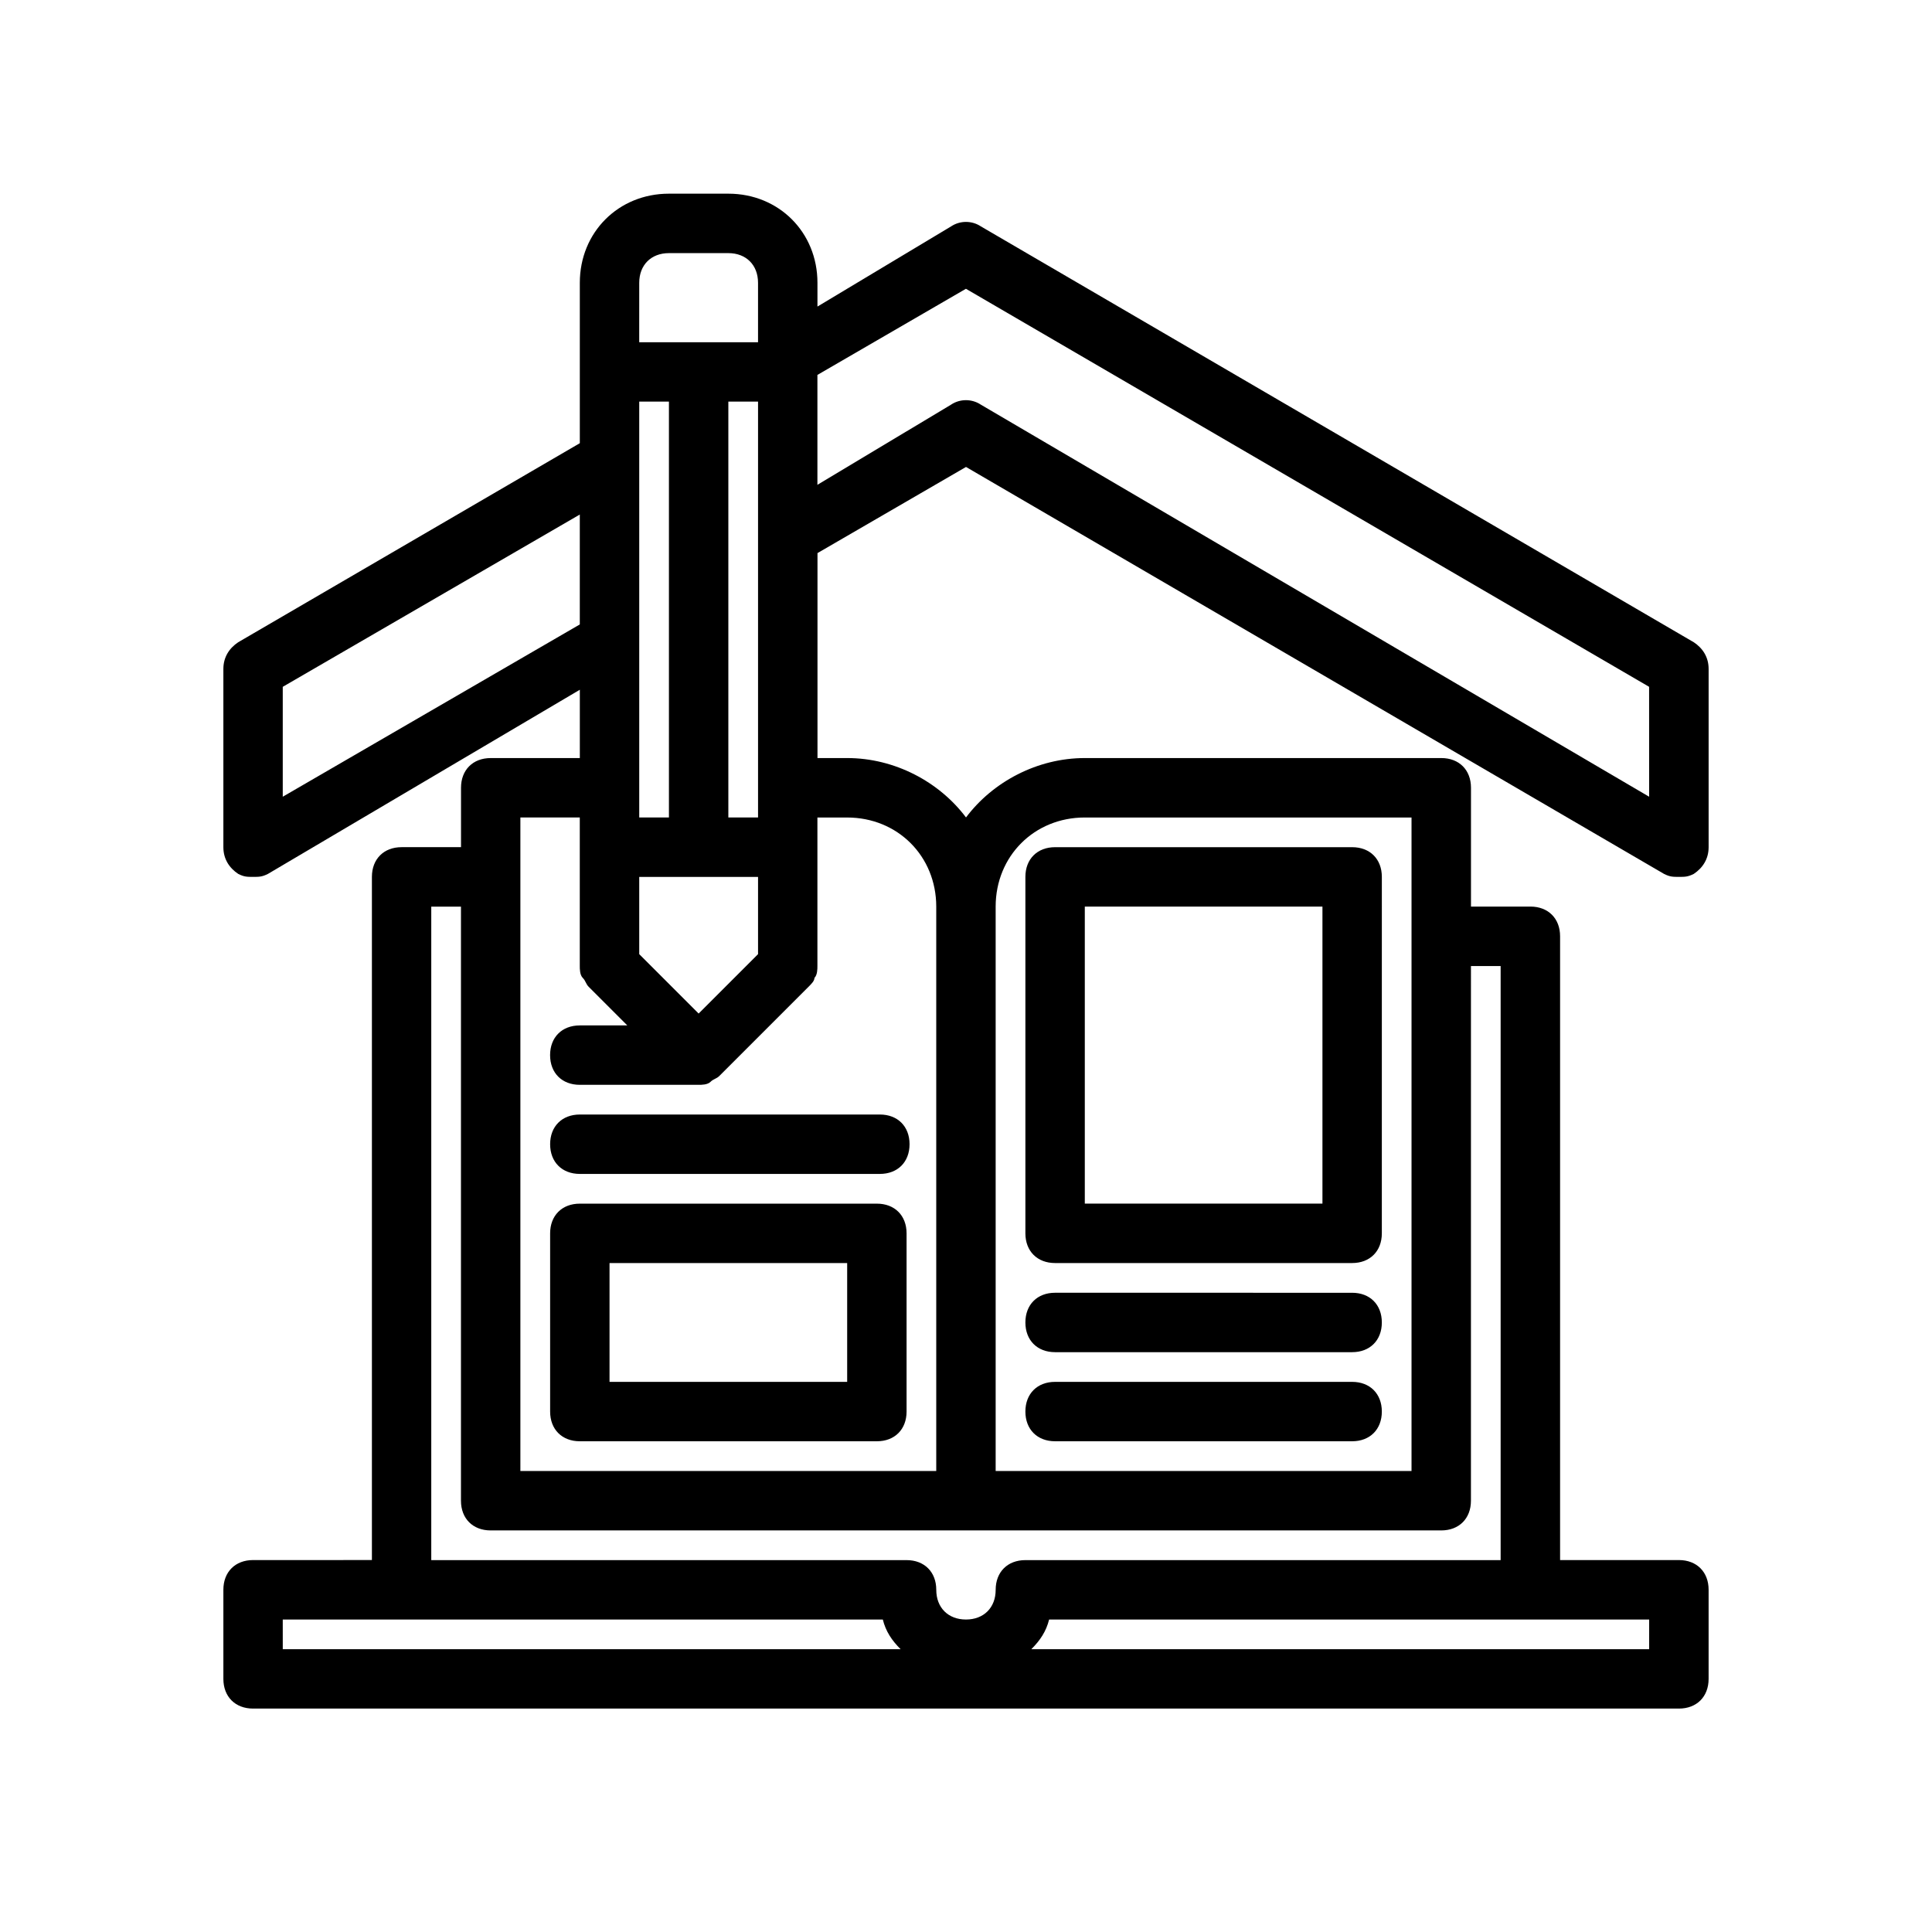
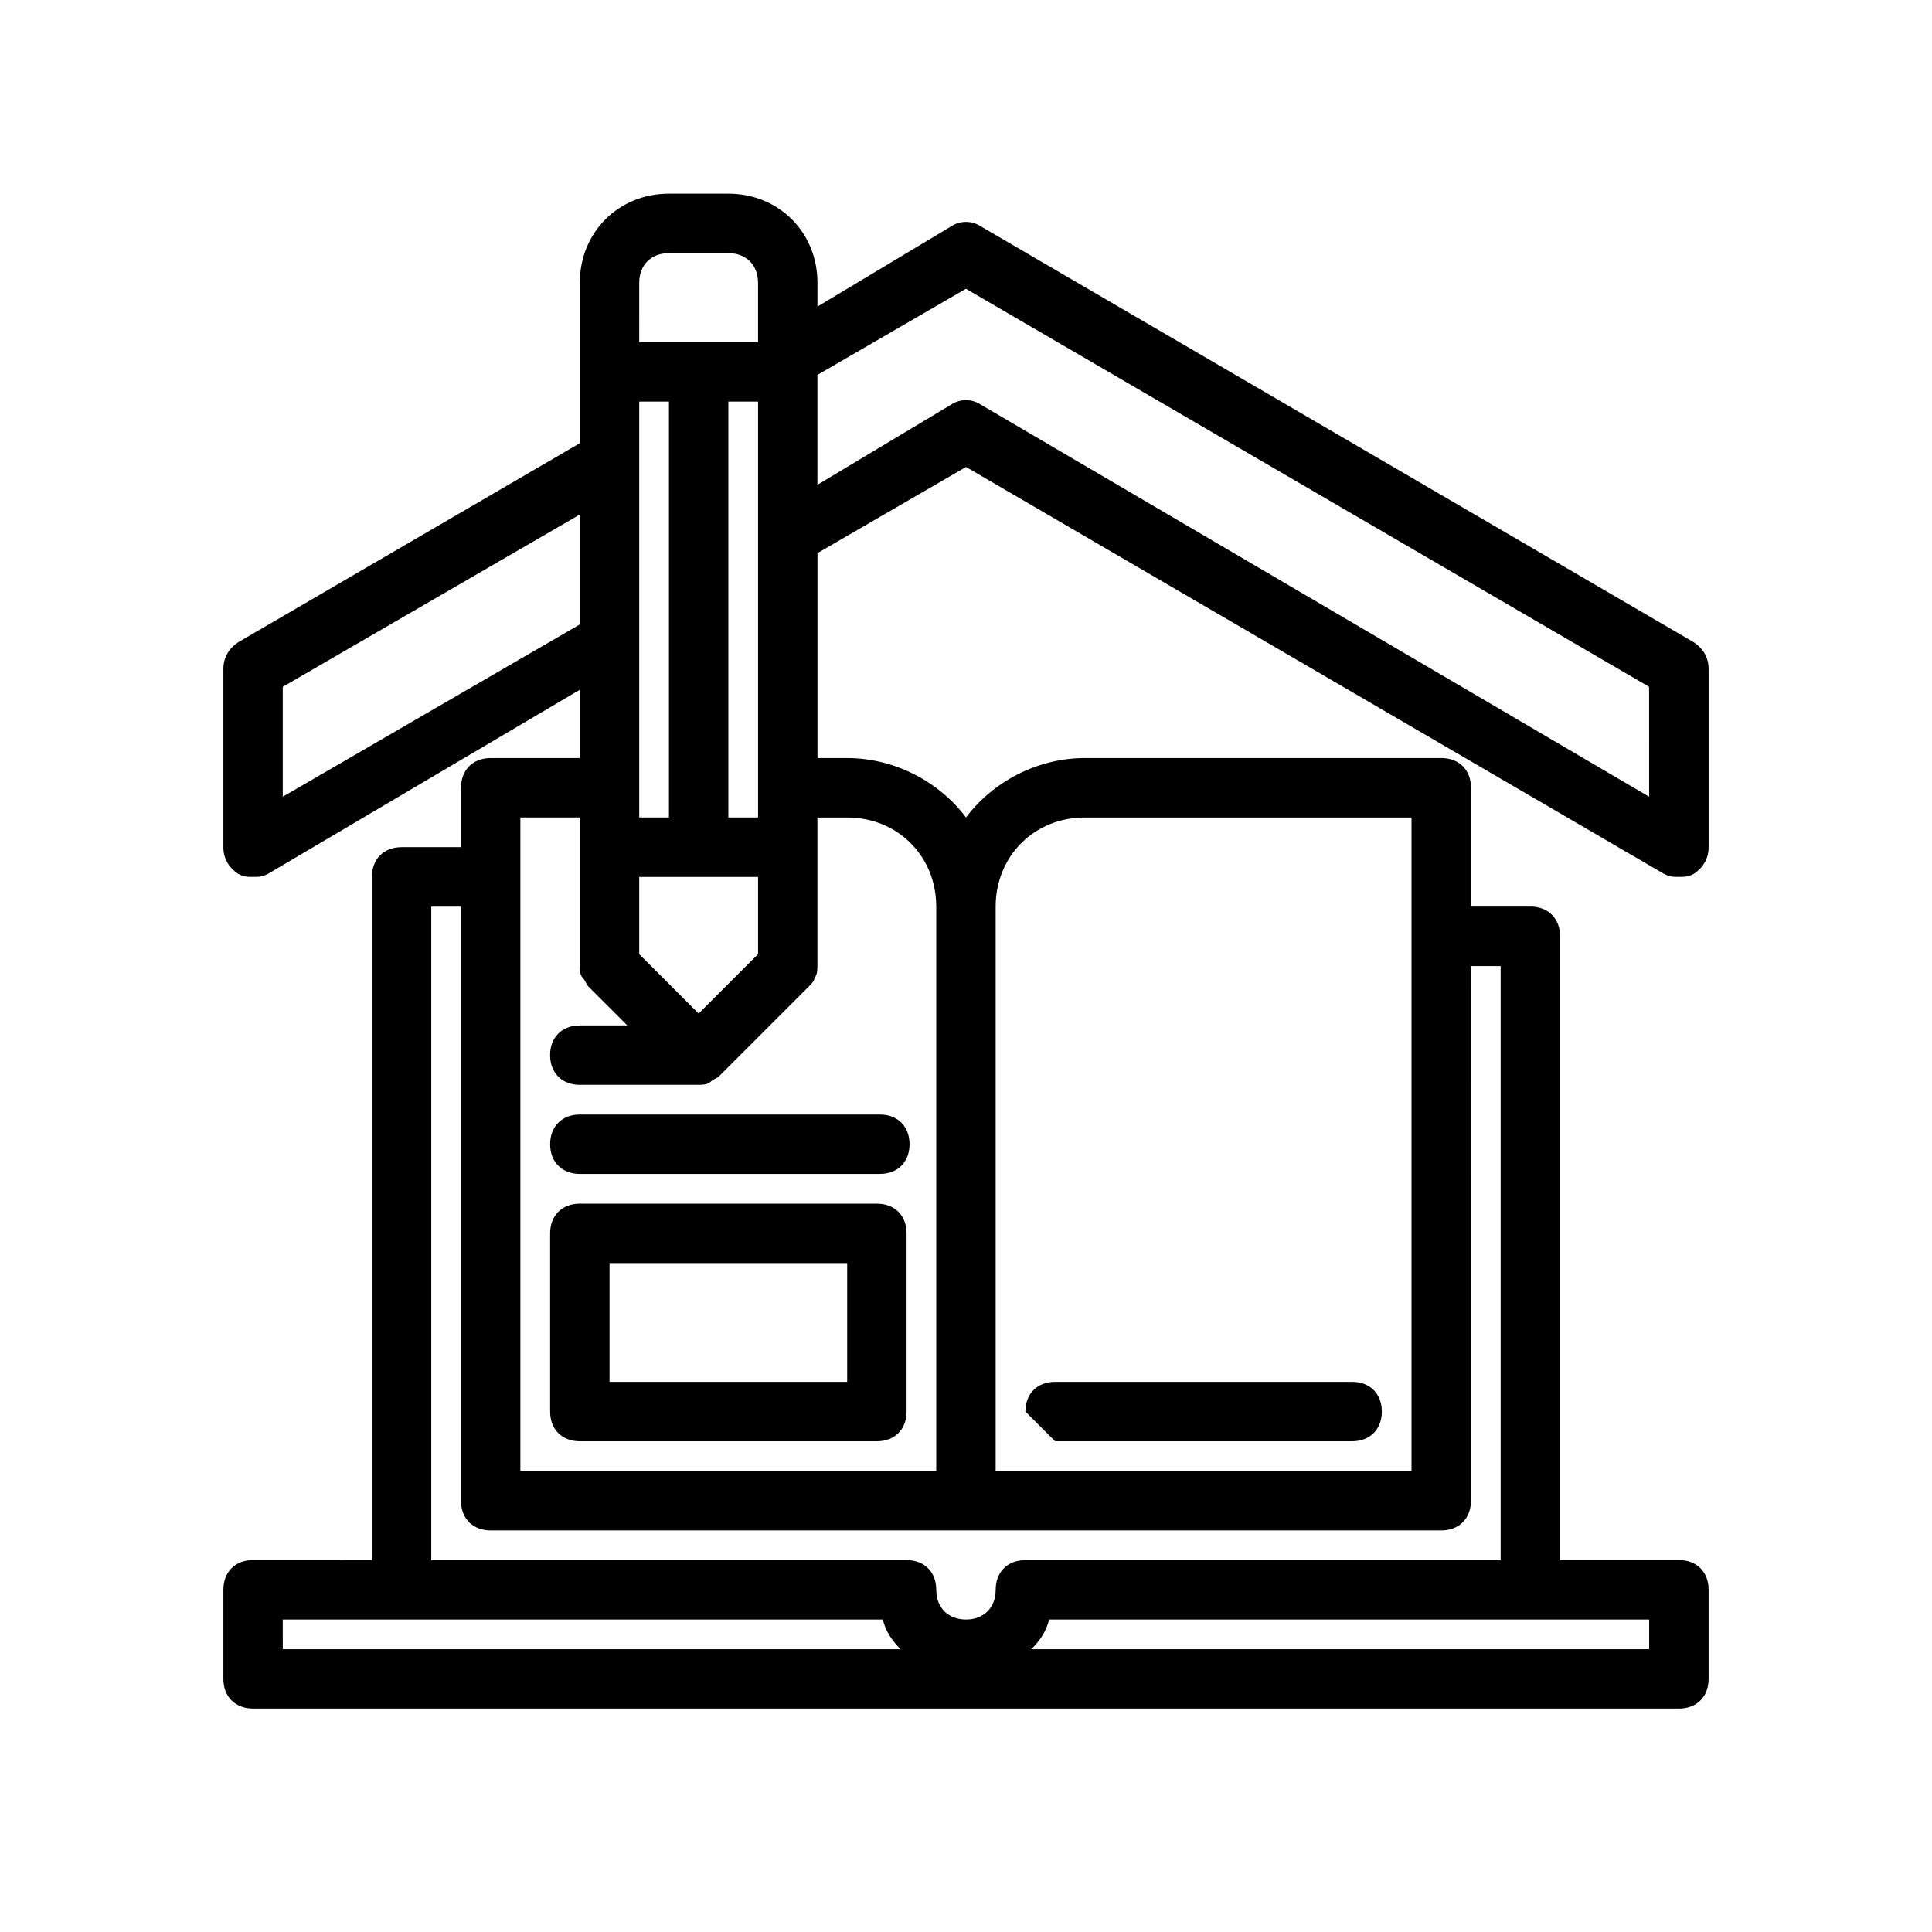
<svg xmlns="http://www.w3.org/2000/svg" fill="#000000" width="800px" height="800px" version="1.1" viewBox="144 144 512 512">
  <g>
    <path d="m376.38 462.98h-78.719c-4.723 0-7.871 3.148-7.871 7.871v47.23c0 4.723 3.148 7.871 7.871 7.871h78.719c4.723 0 7.871-3.148 7.871-7.871v-47.23c0-4.723-3.148-7.871-7.871-7.871zm-7.871 47.23h-62.977v-31.488h62.977z" />
    <path d="m289.79 447.23c0 4.723 3.148 7.871 7.871 7.871h79.508c4.723 0 7.871-3.148 7.871-7.871 0-4.723-3.148-7.871-7.871-7.871h-79.504c-4.727 0-7.875 3.148-7.875 7.871z" />
-     <path d="m423.61 478.72h78.719c4.723 0 7.871-3.148 7.871-7.871l0.004-94.465c0-4.723-3.148-7.871-7.871-7.871h-78.723c-4.723 0-7.871 3.148-7.871 7.871v94.465c0 4.723 3.148 7.871 7.871 7.871zm7.875-94.465h62.977v78.719h-62.977z" />
-     <path d="m423.61 502.34h78.719c4.723 0 7.871-3.148 7.871-7.871s-3.148-7.871-7.871-7.871l-78.719-0.004c-4.723 0-7.871 3.148-7.871 7.871 0 4.727 3.148 7.875 7.871 7.875z" />
-     <path d="m423.61 525.95h78.719c4.723 0 7.871-3.148 7.871-7.871s-3.148-7.871-7.871-7.871h-78.719c-4.723 0-7.871 3.148-7.871 7.871s3.148 7.871 7.871 7.871z" />
+     <path d="m423.61 525.95h78.719c4.723 0 7.871-3.148 7.871-7.871s-3.148-7.871-7.871-7.871h-78.719c-4.723 0-7.871 3.148-7.871 7.871z" />
    <path d="m592.86 314.2-188.93-110.21c-2.363-1.574-5.512-1.574-7.871 0l-35.426 21.25v-6.297c0-13.383-10.234-23.617-23.617-23.617h-15.742c-13.383 0-23.617 10.234-23.617 23.617v42.508l-90.527 52.746c-2.359 1.574-3.934 3.934-3.934 7.082v47.23c0 3.148 1.574 5.512 3.938 7.086 1.57 0.789 2.359 0.789 3.934 0.789 1.574 0 2.363 0 3.938-0.789l82.656-48.805v18.105h-23.617c-4.723 0-7.871 3.148-7.871 7.871v15.742h-15.742c-4.723 0-7.871 3.148-7.871 7.871v181.05l-31.492 0.004c-4.723 0-7.871 3.148-7.871 7.871v23.617c0 4.723 3.148 7.871 7.871 7.871h377.86c4.723 0 7.871-3.148 7.871-7.871v-23.617c0-4.723-3.148-7.871-7.871-7.871h-31.488v-165.31c0-4.723-3.148-7.871-7.871-7.871h-15.742v-31.488c0-4.723-3.148-7.871-7.871-7.871h-94.465c-12.594 0-24.402 6.297-31.488 15.742-7.086-9.445-18.895-15.742-31.488-15.742h-7.871v-54.316l39.359-22.828 184.99 107.85c1.574 0.785 2.359 0.785 3.934 0.785s2.363 0 3.938-0.789c2.363-1.574 3.938-3.938 3.938-7.086v-47.23c0-3.148-1.574-5.508-3.938-7.082zm-247.97-63.766v110.21h-7.871v-110.21zm-23.617 110.21h-7.871v-110.21h7.871zm7.871 51.957-15.742-15.742v-20.469h31.488v20.469zm-7.871-201.52h15.742c4.723 0 7.871 3.148 7.871 7.871v15.742h-31.488l0.004-15.742c0-4.723 3.148-7.871 7.871-7.871zm-102.34 144.06v-29.125l78.719-45.656v29.125zm0 218.05h159.02c0.789 3.148 2.363 5.512 4.723 7.871h-163.74zm362.11 7.871h-163.74c2.363-2.363 3.938-4.723 4.723-7.871h159.02zm-39.359-181.05v157.44l-125.95-0.004c-4.723 0-7.871 3.148-7.871 7.871s-3.148 7.871-7.871 7.871-7.871-3.148-7.871-7.871-3.148-7.871-7.871-7.871h-125.96v-173.18h7.871v157.44c0 4.723 3.148 7.871 7.871 7.871h251.91c4.723 0 7.871-3.148 7.871-7.871l0.004-141.7zm-110.21-39.363h86.594v173.18l-110.21 0.004v-149.57c0-13.383 10.234-23.617 23.617-23.617zm-62.977 0c13.383 0 23.617 10.234 23.617 23.617v149.57h-110.21v-173.19h15.742v39.359c0 0.789 0 2.363 0.789 3.148 0.789 0.789 0.789 1.574 1.574 2.363l10.234 10.234h-12.594c-4.723 0-7.871 3.148-7.871 7.871 0 4.723 3.148 7.871 7.871 7.871h31.488c0.789 0 2.363 0 3.148-0.789 0.789-0.789 1.574-0.789 2.363-1.574l23.617-23.617c0.789-0.789 1.574-1.574 1.574-2.363 0.781-0.781 0.781-2.356 0.781-3.141v-39.359zm212.54-5.508-177.12-103.91c-2.363-1.574-5.512-1.574-7.871 0l-35.426 21.254v-29.125l39.359-22.828 181.05 105.48z" />
  </g>
</svg>